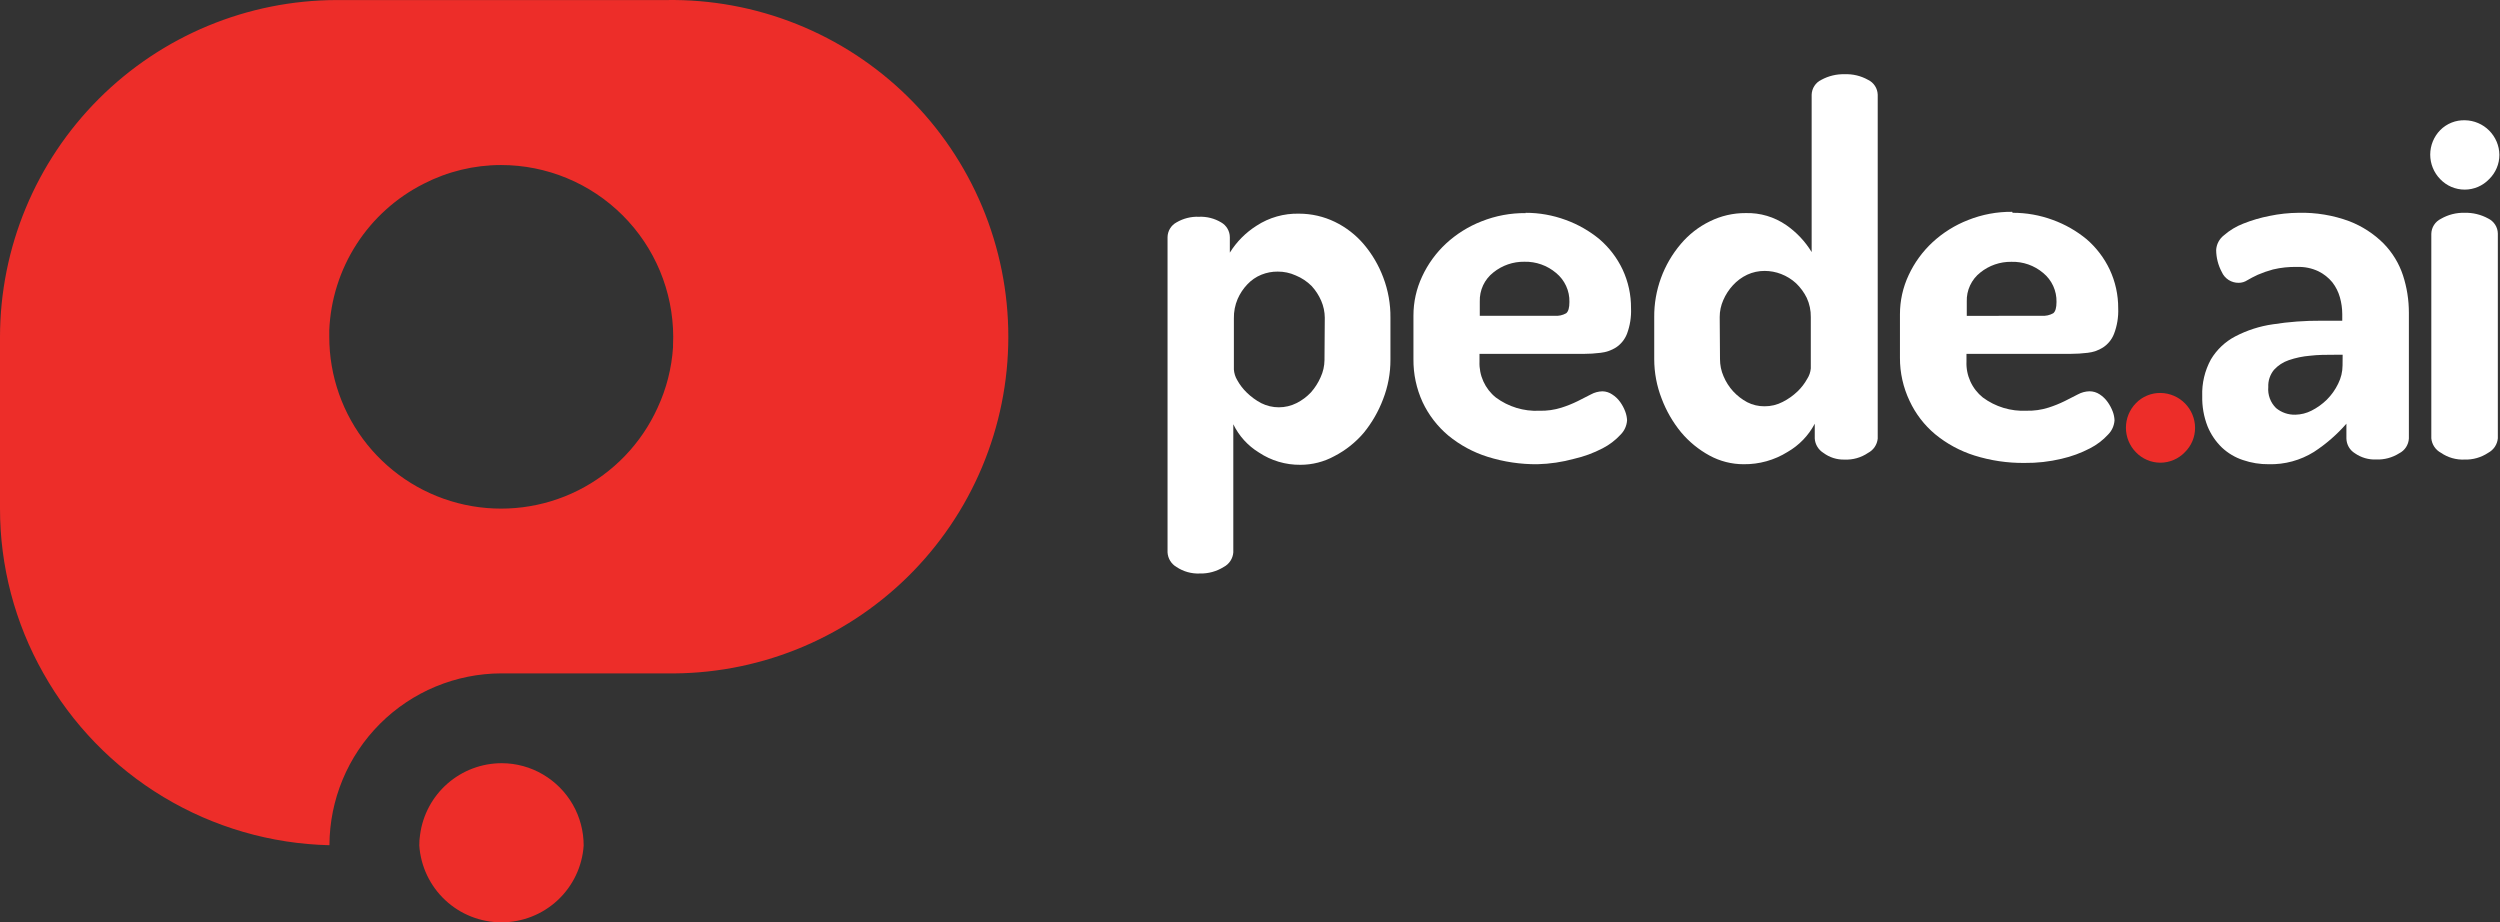
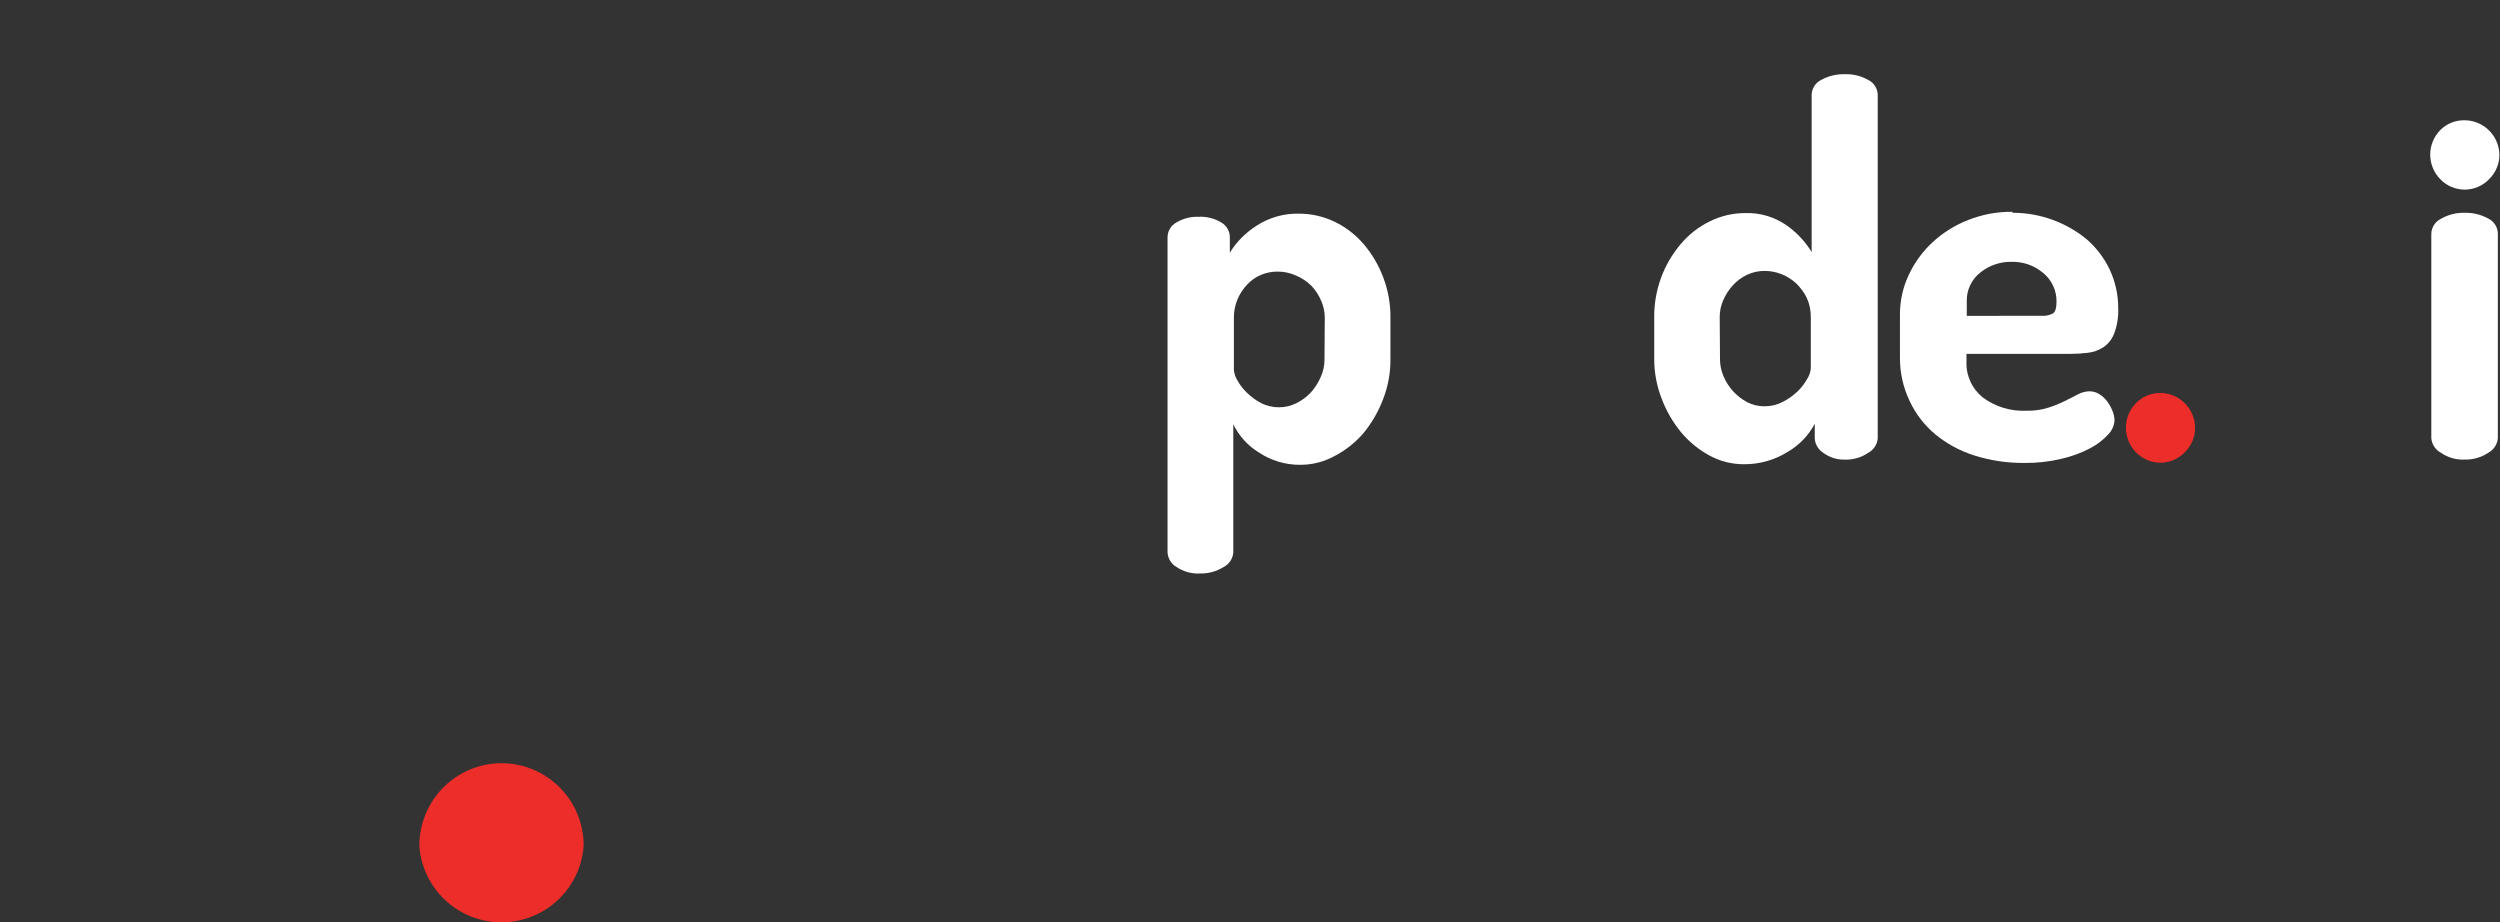
<svg xmlns="http://www.w3.org/2000/svg" width="103" height="38" viewBox="0 0 103 38" fill="none">
  <rect x="0" y="0" width="103" height="38" fill="#333333" stroke="none" />
-   <path fill-rule="evenodd" clip-rule="evenodd" d="M27.442 0.002H13.868C10.192 0.01 6.668 1.474 4.069 4.074C1.469 6.674 0.006 10.198 1.51646e-06 13.875V20.954C-0.001 23.328 0.612 25.661 1.781 27.727C2.961 29.832 4.669 31.594 6.737 32.838C8.805 34.082 11.161 34.766 13.573 34.823C13.579 32.946 14.327 31.148 15.654 29.821C16.982 28.494 18.78 27.747 20.657 27.743H27.43C29.271 27.775 31.1 27.44 32.811 26.758C34.521 26.076 36.079 25.059 37.392 23.769C38.706 22.478 39.75 20.939 40.462 19.241C41.175 17.543 41.542 15.72 41.543 13.879C41.544 12.037 41.178 10.214 40.467 8.515C39.756 6.817 38.714 5.277 37.401 3.985C36.088 2.693 34.532 1.676 32.822 0.992C31.112 0.308 29.283 -0.028 27.442 0.002ZM27.729 14.197V14.305C27.673 15.17 27.457 16.017 27.091 16.803C26.422 18.276 25.269 19.475 23.824 20.202C22.379 20.928 20.728 21.137 19.147 20.795C17.566 20.453 16.15 19.579 15.134 18.32C14.119 17.061 13.565 15.492 13.566 13.875C13.566 13.783 13.566 13.695 13.566 13.604C13.619 12.343 14.007 11.12 14.69 10.06C15.374 8.999 16.328 8.141 17.454 7.572C18.44 7.065 19.532 6.8 20.641 6.799C22.52 6.799 24.321 7.544 25.651 8.87C26.982 10.197 27.731 11.996 27.737 13.875C27.737 13.982 27.733 14.09 27.729 14.197Z" fill="#ED2D29" />
  <path fill-rule="evenodd" clip-rule="evenodd" d="M24.047 34.838C23.989 35.696 23.606 36.5 22.978 37.087C22.349 37.674 21.521 38 20.661 38C19.801 38 18.973 37.674 18.345 37.087C17.716 36.5 17.334 35.696 17.275 34.838C17.273 34.689 17.284 34.54 17.307 34.392C17.415 33.577 17.815 32.828 18.434 32.286C19.052 31.744 19.846 31.444 20.669 31.444C21.269 31.444 21.858 31.605 22.374 31.91C22.884 32.21 23.307 32.638 23.601 33.151C23.894 33.665 24.048 34.247 24.047 34.838Z" fill="#ED2D29" />
  <path fill-rule="evenodd" clip-rule="evenodd" d="M49.402 8.931C49.721 8.918 50.036 8.998 50.31 9.162C50.419 9.223 50.509 9.312 50.572 9.42C50.635 9.528 50.669 9.65 50.669 9.775V10.409C50.947 9.961 51.323 9.583 51.768 9.301C52.288 8.961 52.9 8.788 53.521 8.803C54.033 8.803 54.538 8.919 54.999 9.142C55.458 9.365 55.864 9.681 56.194 10.07C56.536 10.475 56.805 10.936 56.991 11.433C57.192 11.962 57.292 12.524 57.286 13.09V14.823C57.288 15.379 57.185 15.93 56.983 16.448C56.794 16.949 56.525 17.416 56.187 17.831C55.85 18.227 55.44 18.553 54.979 18.791C54.55 19.027 54.067 19.15 53.577 19.15C52.969 19.156 52.374 18.98 51.868 18.644C51.412 18.365 51.045 17.961 50.812 17.48V22.759C50.803 22.885 50.761 23.007 50.691 23.112C50.622 23.217 50.526 23.303 50.414 23.361C50.12 23.544 49.779 23.637 49.434 23.628C49.093 23.644 48.757 23.55 48.473 23.361C48.367 23.299 48.277 23.212 48.212 23.107C48.147 23.002 48.11 22.882 48.103 22.759V9.775C48.104 9.649 48.139 9.526 48.204 9.418C48.269 9.31 48.362 9.221 48.473 9.162C48.751 8.999 49.069 8.919 49.39 8.931H49.402ZM54.581 13.09C54.579 12.85 54.529 12.613 54.434 12.393C54.337 12.167 54.202 11.96 54.035 11.779C53.849 11.595 53.628 11.448 53.386 11.349C53.151 11.242 52.895 11.187 52.637 11.19C52.409 11.188 52.183 11.232 51.971 11.317C51.751 11.406 51.553 11.542 51.39 11.716C51.223 11.891 51.088 12.095 50.991 12.317C50.884 12.569 50.831 12.84 50.836 13.114V15.225C50.847 15.377 50.893 15.525 50.971 15.656C51.077 15.849 51.211 16.025 51.37 16.178C51.545 16.348 51.743 16.493 51.959 16.608C52.186 16.722 52.435 16.781 52.688 16.781C52.942 16.781 53.191 16.722 53.418 16.608C53.64 16.497 53.841 16.347 54.011 16.166C54.176 15.979 54.311 15.768 54.41 15.54C54.512 15.319 54.567 15.079 54.569 14.835L54.581 13.09Z" fill="white" />
-   <path fill-rule="evenodd" clip-rule="evenodd" d="M62.852 8.768C63.417 8.766 63.979 8.866 64.509 9.062C65.016 9.246 65.488 9.516 65.903 9.859C66.303 10.204 66.626 10.629 66.852 11.106C67.084 11.605 67.203 12.149 67.198 12.7C67.214 13.059 67.157 13.419 67.031 13.756C66.941 13.985 66.783 14.181 66.577 14.317C66.385 14.437 66.168 14.512 65.943 14.536C65.709 14.565 65.474 14.58 65.238 14.58H60.955V14.895C60.944 15.178 60.999 15.459 61.116 15.716C61.233 15.973 61.408 16.2 61.629 16.377C62.147 16.761 62.782 16.954 63.425 16.923C63.733 16.931 64.04 16.888 64.334 16.795C64.565 16.722 64.79 16.631 65.007 16.524L65.545 16.25C65.692 16.169 65.856 16.126 66.023 16.122C66.165 16.125 66.304 16.17 66.421 16.25C66.551 16.332 66.663 16.439 66.752 16.564C66.84 16.687 66.911 16.821 66.963 16.963C67.006 17.078 67.031 17.199 67.035 17.321C67.02 17.54 66.927 17.747 66.772 17.903C66.558 18.136 66.305 18.329 66.023 18.473C65.653 18.666 65.259 18.81 64.852 18.903C64.361 19.038 63.855 19.113 63.346 19.126C62.647 19.133 61.952 19.029 61.286 18.819C60.696 18.634 60.147 18.336 59.669 17.943C59.222 17.567 58.862 17.1 58.613 16.572C58.357 16.015 58.227 15.408 58.234 14.795V13.003C58.233 12.445 58.356 11.894 58.593 11.389C58.83 10.878 59.164 10.418 59.577 10.034C60.004 9.64 60.501 9.329 61.043 9.118C61.621 8.888 62.238 8.773 62.86 8.78L62.852 8.768ZM64.047 13.011C64.213 13.025 64.38 12.989 64.525 12.907C64.617 12.835 64.66 12.68 64.66 12.441C64.666 12.213 64.619 11.987 64.523 11.78C64.428 11.573 64.287 11.39 64.111 11.246C63.746 10.937 63.282 10.772 62.804 10.784C62.339 10.777 61.887 10.934 61.525 11.226C61.345 11.367 61.2 11.549 61.103 11.757C61.007 11.964 60.96 12.192 60.967 12.421V13.011H64.047Z" fill="white" />
  <path fill-rule="evenodd" clip-rule="evenodd" d="M75.995 3.058C76.333 3.044 76.668 3.124 76.963 3.289C77.08 3.345 77.179 3.431 77.249 3.54C77.32 3.648 77.358 3.774 77.362 3.903V18.07C77.35 18.194 77.307 18.313 77.237 18.416C77.168 18.519 77.073 18.602 76.963 18.66C76.678 18.854 76.339 18.95 75.995 18.935C75.683 18.944 75.377 18.847 75.126 18.66C75.024 18.597 74.938 18.511 74.876 18.408C74.813 18.306 74.776 18.19 74.768 18.07V17.457C74.513 17.943 74.124 18.346 73.648 18.62C73.105 18.959 72.476 19.134 71.836 19.126C71.344 19.126 70.861 19.003 70.429 18.767C69.982 18.523 69.585 18.198 69.258 17.807C68.919 17.393 68.65 16.926 68.461 16.425C68.258 15.906 68.154 15.353 68.154 14.795V13.066C68.145 11.96 68.536 10.888 69.254 10.046C69.583 9.657 69.99 9.34 70.449 9.118C70.906 8.892 71.41 8.776 71.919 8.779C72.517 8.761 73.105 8.936 73.597 9.277C74.018 9.57 74.373 9.947 74.64 10.385V3.903C74.644 3.774 74.682 3.648 74.753 3.54C74.823 3.431 74.922 3.345 75.039 3.289C75.336 3.127 75.672 3.047 76.011 3.058H75.995ZM70.864 14.795C70.863 15.039 70.913 15.281 71.011 15.504C71.107 15.733 71.242 15.944 71.409 16.126C71.575 16.306 71.771 16.457 71.987 16.572C72.207 16.684 72.45 16.741 72.696 16.739C72.957 16.742 73.214 16.68 73.445 16.56C73.67 16.447 73.877 16.3 74.059 16.126C74.217 15.974 74.351 15.8 74.457 15.608C74.541 15.479 74.592 15.331 74.605 15.178V13.066C74.61 12.791 74.553 12.519 74.437 12.269C74.326 12.045 74.176 11.841 73.995 11.668C73.816 11.504 73.608 11.376 73.382 11.289C73.166 11.205 72.936 11.162 72.704 11.162C72.457 11.16 72.212 11.213 71.987 11.317C71.764 11.422 71.564 11.569 71.397 11.752C71.231 11.932 71.096 12.139 70.999 12.365C70.902 12.585 70.851 12.822 70.852 13.062L70.864 14.795Z" fill="white" />
  <path fill-rule="evenodd" clip-rule="evenodd" d="M82.919 8.767C83.485 8.765 84.046 8.865 84.576 9.061C85.084 9.245 85.555 9.515 85.971 9.858C86.37 10.204 86.693 10.628 86.919 11.105C87.153 11.604 87.272 12.148 87.27 12.699C87.285 13.059 87.227 13.418 87.098 13.755C87.009 13.984 86.85 14.181 86.644 14.316C86.453 14.437 86.236 14.512 86.011 14.536C85.777 14.564 85.541 14.579 85.306 14.579H81.019V14.894C81.007 15.177 81.062 15.458 81.179 15.715C81.296 15.973 81.472 16.199 81.692 16.376C82.21 16.76 82.845 16.953 83.489 16.922C83.797 16.93 84.104 16.887 84.397 16.794C84.628 16.721 84.853 16.63 85.07 16.523L85.608 16.249C85.755 16.169 85.919 16.125 86.087 16.121C86.237 16.121 86.384 16.165 86.509 16.249C86.636 16.332 86.747 16.439 86.835 16.563C86.923 16.686 86.994 16.82 87.047 16.962C87.09 17.077 87.114 17.198 87.118 17.32C87.103 17.54 87.01 17.746 86.855 17.902C86.642 18.135 86.388 18.328 86.106 18.472C85.736 18.665 85.342 18.809 84.935 18.902C84.434 19.022 83.92 19.079 83.405 19.073C82.707 19.08 82.012 18.976 81.346 18.767C80.755 18.581 80.206 18.283 79.728 17.89C79.281 17.516 78.922 17.048 78.676 16.52C78.412 15.965 78.275 15.357 78.278 14.743V12.95C78.277 12.392 78.399 11.841 78.636 11.336C78.873 10.825 79.207 10.365 79.62 9.982C80.047 9.587 80.545 9.276 81.087 9.065C81.664 8.835 82.281 8.72 82.903 8.727L82.919 8.767ZM84.114 13.01C84.281 13.024 84.447 12.988 84.593 12.906C84.684 12.834 84.728 12.679 84.728 12.44C84.733 12.212 84.686 11.986 84.591 11.779C84.496 11.572 84.354 11.389 84.178 11.245C83.812 10.936 83.346 10.773 82.867 10.787C82.403 10.78 81.95 10.937 81.588 11.229C81.408 11.37 81.264 11.552 81.167 11.76C81.07 11.967 81.023 12.195 81.031 12.424V13.014L84.114 13.01Z" fill="white" />
  <path fill-rule="evenodd" clip-rule="evenodd" d="M89.015 16.19C89.393 16.195 89.754 16.349 90.02 16.618C90.286 16.887 90.436 17.249 90.437 17.628C90.437 17.815 90.4 18 90.328 18.173C90.255 18.345 90.149 18.501 90.015 18.632C89.885 18.768 89.728 18.876 89.555 18.95C89.382 19.024 89.195 19.063 89.007 19.063C88.818 19.063 88.632 19.024 88.459 18.95C88.285 18.876 88.129 18.768 87.999 18.632C87.735 18.362 87.588 17.999 87.588 17.622C87.588 17.244 87.735 16.882 87.999 16.612C88.13 16.476 88.288 16.368 88.463 16.296C88.638 16.223 88.826 16.187 89.015 16.19Z" fill="#ED2D29" />
-   <path fill-rule="evenodd" clip-rule="evenodd" d="M94.7 8.767C95.413 8.75 96.123 8.867 96.791 9.114C97.322 9.319 97.804 9.632 98.206 10.034C98.568 10.405 98.841 10.853 99.003 11.345C99.165 11.843 99.247 12.363 99.246 12.887V18.066C99.239 18.194 99.198 18.317 99.129 18.424C99.059 18.532 98.962 18.618 98.847 18.676C98.564 18.855 98.234 18.944 97.899 18.931C97.587 18.944 97.279 18.854 97.023 18.676C96.918 18.612 96.83 18.523 96.769 18.416C96.708 18.309 96.674 18.189 96.672 18.066V17.456C96.282 17.904 95.831 18.296 95.333 18.62C94.777 18.966 94.132 19.142 93.477 19.126C93.114 19.13 92.753 19.072 92.409 18.954C92.087 18.848 91.792 18.672 91.545 18.441C91.288 18.193 91.086 17.894 90.951 17.564C90.796 17.167 90.722 16.743 90.732 16.317C90.713 15.791 90.837 15.269 91.09 14.807C91.331 14.404 91.678 14.076 92.094 13.859C92.579 13.606 93.103 13.438 93.644 13.361C94.303 13.258 94.969 13.209 95.636 13.214H96.501V12.939C96.5 12.707 96.468 12.476 96.405 12.253C96.342 12.027 96.235 11.814 96.09 11.628C95.934 11.439 95.74 11.286 95.521 11.178C95.247 11.048 94.947 10.986 94.644 10.998C94.309 10.989 93.974 11.024 93.648 11.102C93.433 11.16 93.223 11.233 93.019 11.321C92.847 11.401 92.708 11.476 92.592 11.544C92.486 11.614 92.361 11.652 92.234 11.652C92.087 11.654 91.942 11.613 91.818 11.534C91.694 11.454 91.596 11.34 91.537 11.206C91.388 10.927 91.309 10.617 91.306 10.301C91.312 10.183 91.344 10.068 91.399 9.964C91.454 9.859 91.531 9.768 91.624 9.696C91.86 9.49 92.129 9.327 92.421 9.214C92.773 9.073 93.137 8.967 93.509 8.895C93.901 8.813 94.3 8.771 94.7 8.767ZM96.517 14.616H96.198C95.847 14.616 95.505 14.616 95.174 14.656C94.875 14.68 94.581 14.742 94.298 14.839C94.064 14.918 93.854 15.056 93.688 15.237C93.525 15.437 93.441 15.689 93.453 15.947C93.439 16.105 93.461 16.265 93.516 16.414C93.571 16.564 93.658 16.699 93.772 16.811C93.995 16.997 94.278 17.094 94.569 17.086C94.8 17.081 95.028 17.024 95.234 16.919C95.467 16.801 95.681 16.648 95.867 16.465C96.059 16.273 96.216 16.051 96.333 15.807C96.45 15.575 96.512 15.318 96.513 15.058L96.517 14.616Z" fill="white" />
  <path fill-rule="evenodd" clip-rule="evenodd" d="M101.54 8.767C101.88 8.758 102.215 8.839 102.513 9.002C102.63 9.059 102.73 9.147 102.8 9.256C102.871 9.366 102.909 9.493 102.911 9.624V18.058C102.9 18.183 102.857 18.303 102.788 18.407C102.718 18.512 102.623 18.597 102.513 18.656C102.225 18.847 101.886 18.945 101.54 18.934C101.195 18.95 100.853 18.852 100.568 18.656C100.457 18.597 100.363 18.512 100.293 18.407C100.224 18.303 100.181 18.183 100.17 18.058V9.636C100.172 9.505 100.211 9.378 100.281 9.269C100.352 9.159 100.451 9.071 100.568 9.014C100.863 8.844 101.2 8.758 101.54 8.767Z" fill="white" />
  <path fill-rule="evenodd" clip-rule="evenodd" d="M101.56 4.955C101.935 4.962 102.291 5.114 102.555 5.38C102.819 5.645 102.97 6.003 102.975 6.377C102.975 6.564 102.938 6.749 102.865 6.922C102.793 7.094 102.686 7.251 102.552 7.381C102.422 7.517 102.266 7.626 102.093 7.7C101.919 7.774 101.733 7.812 101.545 7.812C101.356 7.812 101.17 7.774 100.996 7.7C100.823 7.626 100.667 7.517 100.537 7.381C100.273 7.111 100.125 6.749 100.125 6.371C100.125 5.994 100.273 5.631 100.537 5.361C100.67 5.227 100.83 5.121 101.006 5.051C101.182 4.981 101.371 4.949 101.56 4.955Z" fill="white" />
</svg>